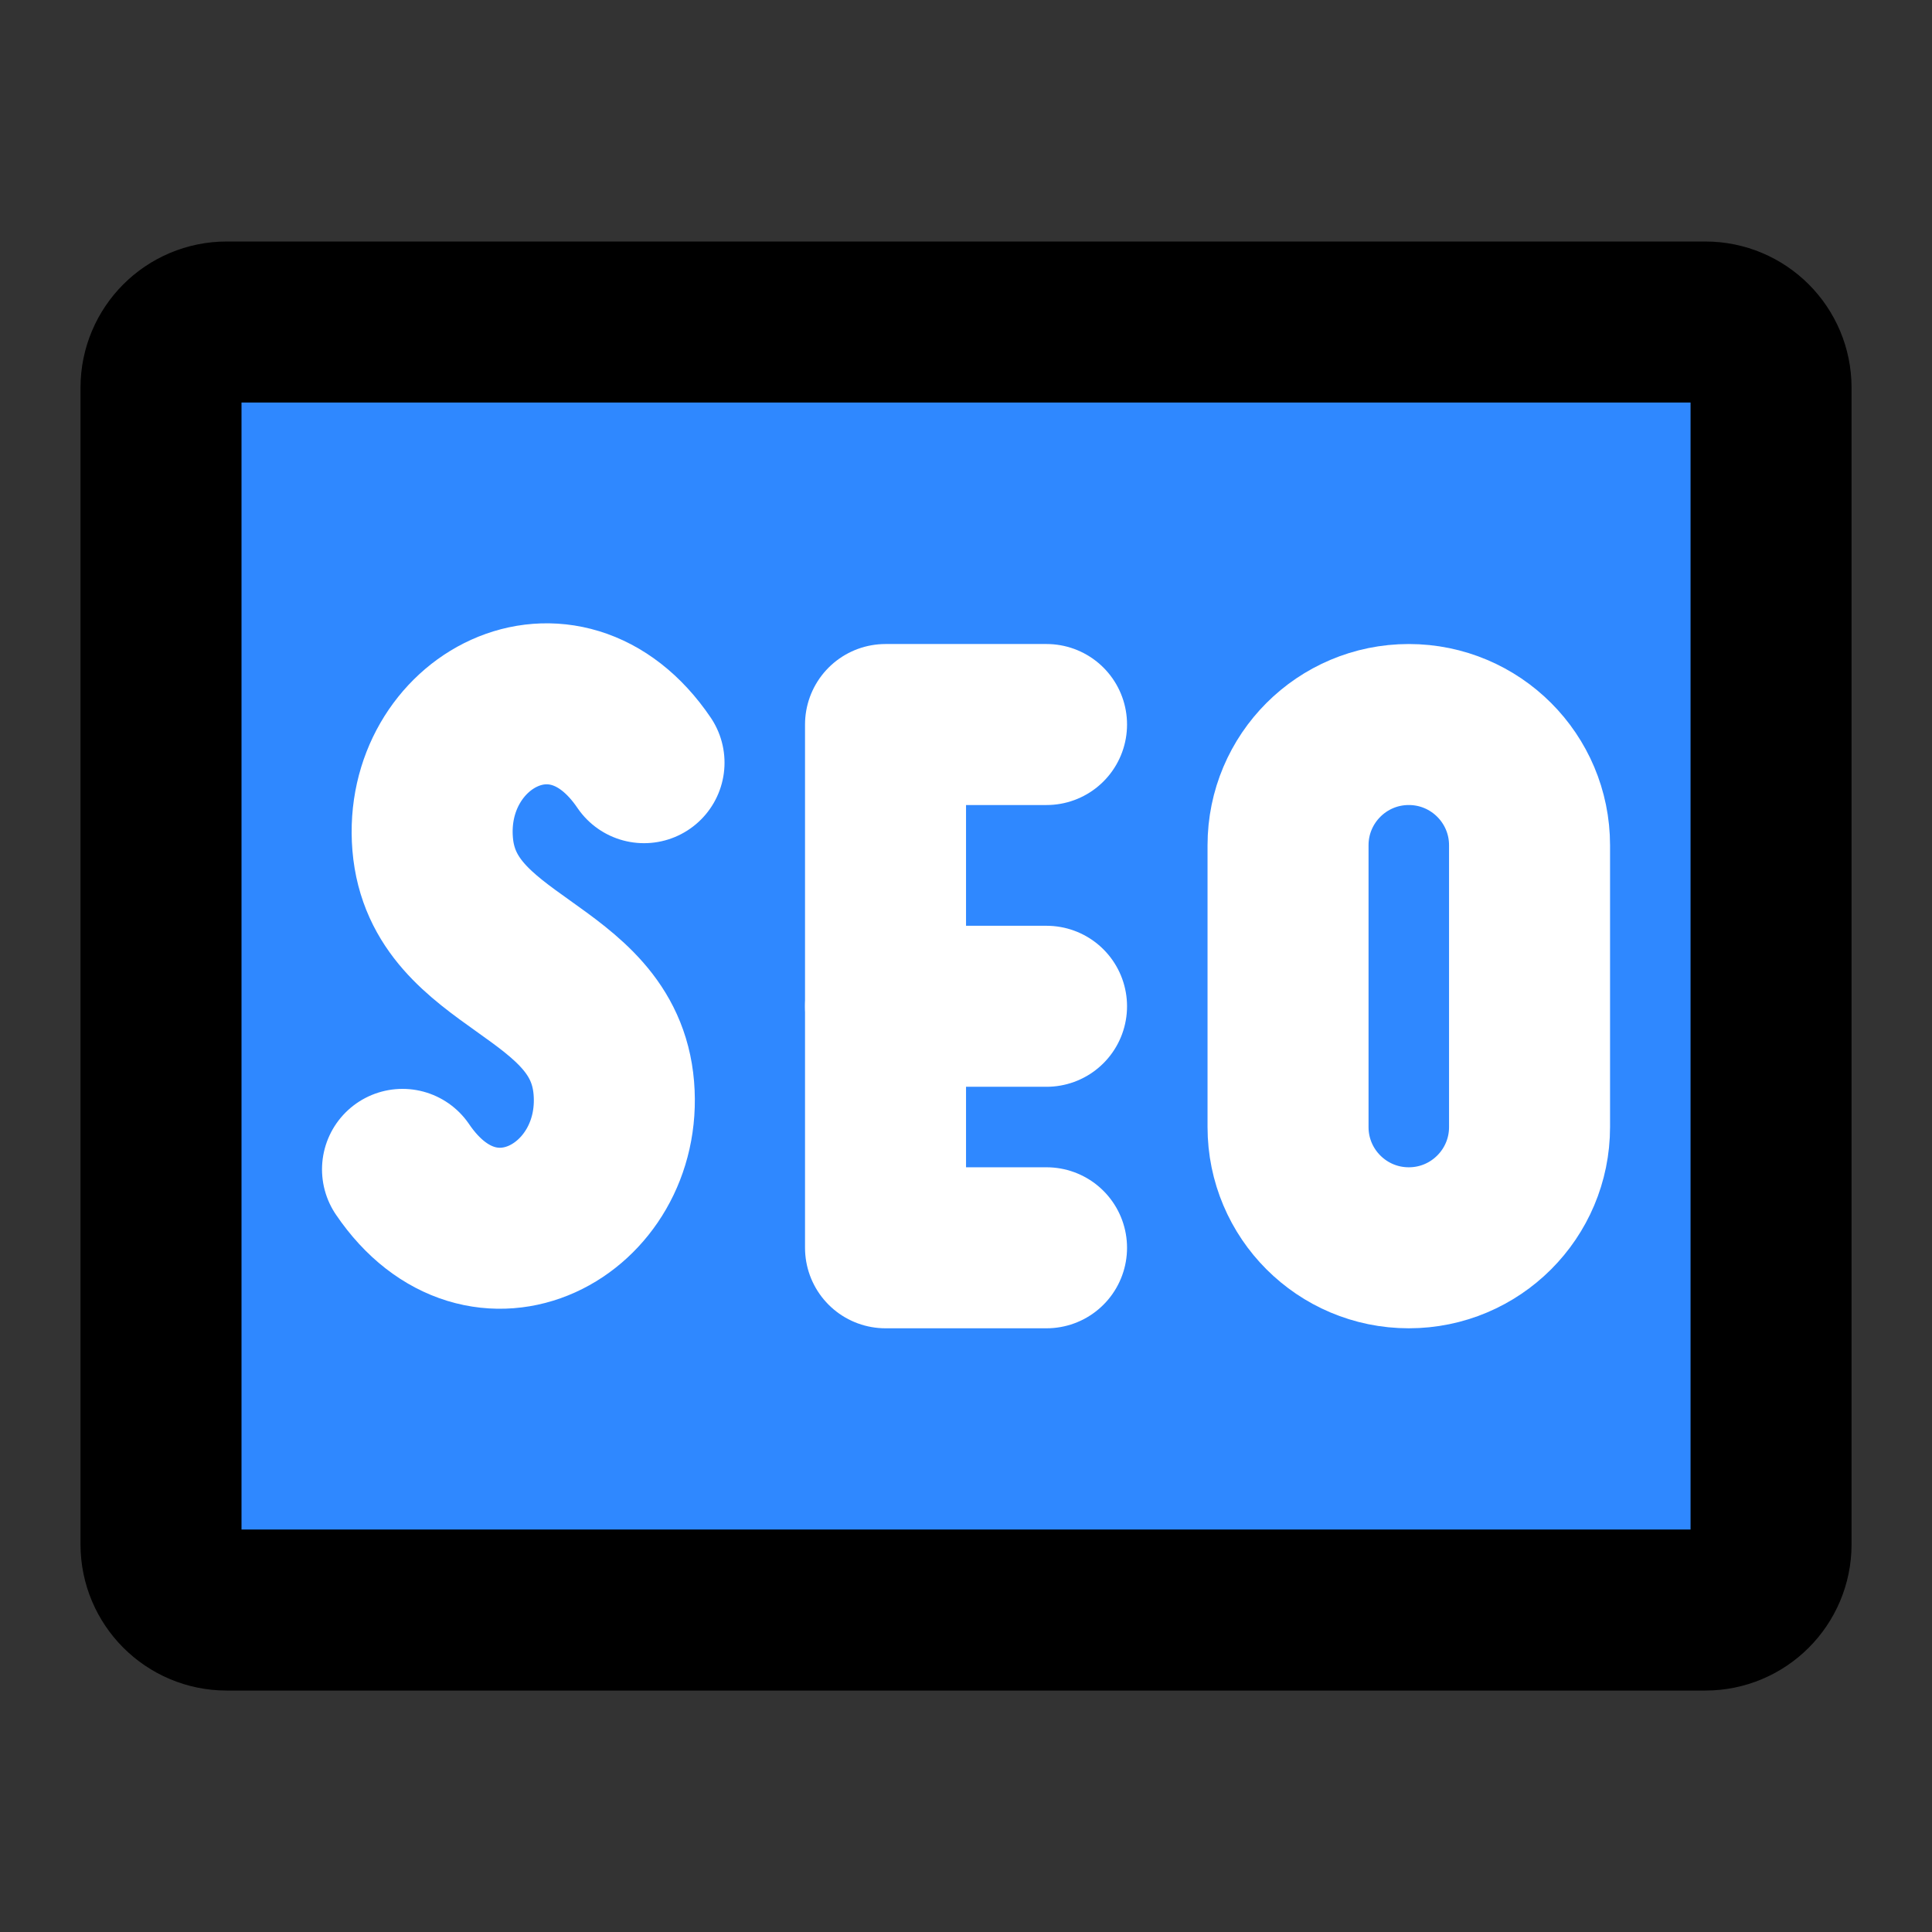
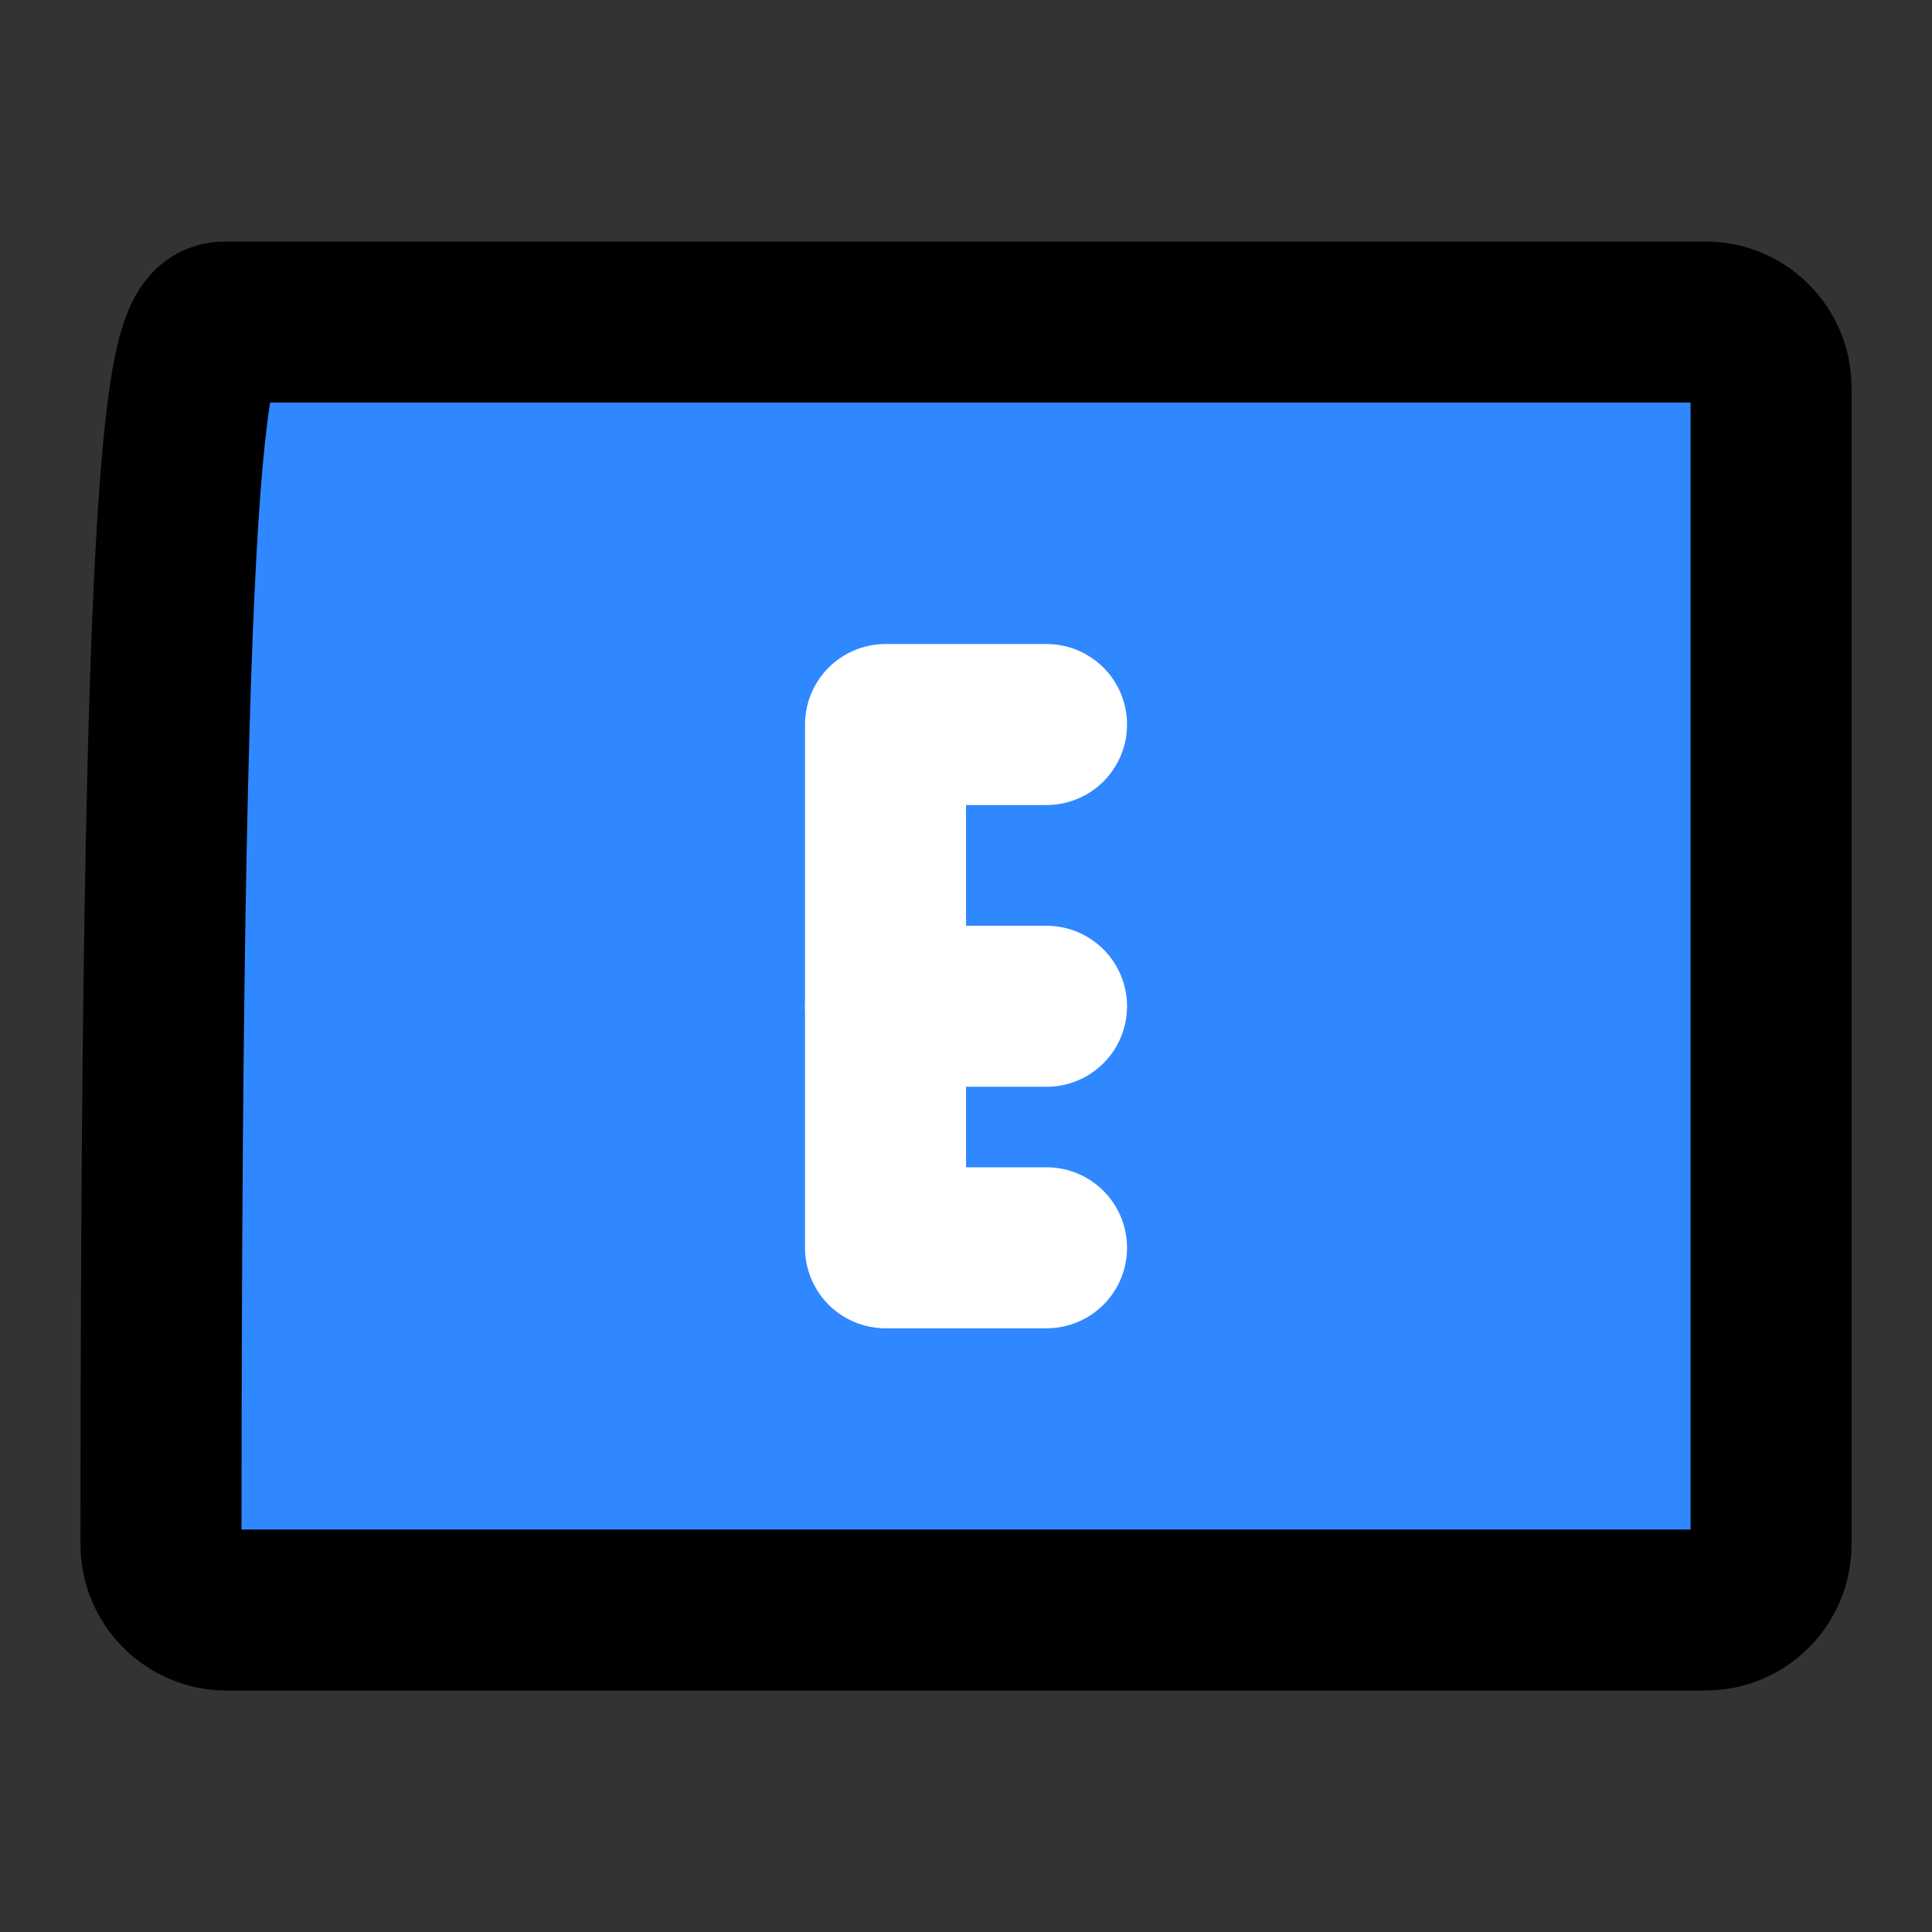
<svg xmlns="http://www.w3.org/2000/svg" width="512px" height="512px" viewBox="0 0 512 512" version="1.1">
  <rect x="0" y="0" width="512" height="512" fill="#333333" stroke="none" />
  <g id="surface1">
-     <path style="fill-rule:nonzero;fill:rgb(18.431%,53.333%,100%);fill-opacity:1;stroke-width:4;stroke-linecap:butt;stroke-linejoin:miter;stroke:rgb(0%,0%,0%);stroke-opacity:1;stroke-miterlimit:4;" d="M 5.633 8 L 42.367 8 C 43.269 8 44 8.731 44 9.633 L 44 38.367 C 44 39.269 43.269 40 42.367 40 L 5.633 40 C 4.731 40 4 39.269 4 38.367 L 4 9.633 C 4 8.731 4.731 8 5.633 8 Z M 5.633 8 " transform="matrix(10.667,0,0,10.667,0,0)" />
-     <path style="fill:none;stroke-width:4;stroke-linecap:round;stroke-linejoin:round;stroke:rgb(100%,100%,100%);stroke-opacity:1;stroke-miterlimit:4;" d="M 16 18.948 C 14 16 10.498 17.938 10.749 20.969 C 11 24 15 24 15.25 27.031 C 15.5 30.063 12 32 10 29.052 " transform="matrix(10.667,0,0,10.667,0,0)" />
+     <path style="fill-rule:nonzero;fill:rgb(18.431%,53.333%,100%);fill-opacity:1;stroke-width:4;stroke-linecap:butt;stroke-linejoin:miter;stroke:rgb(0%,0%,0%);stroke-opacity:1;stroke-miterlimit:4;" d="M 5.633 8 L 42.367 8 C 43.269 8 44 8.731 44 9.633 L 44 38.367 C 44 39.269 43.269 40 42.367 40 L 5.633 40 C 4.731 40 4 39.269 4 38.367 C 4 8.731 4.731 8 5.633 8 Z M 5.633 8 " transform="matrix(10.667,0,0,10.667,0,0)" />
    <path style="fill:none;stroke-width:4;stroke-linecap:round;stroke-linejoin:round;stroke:rgb(100%,100%,100%);stroke-opacity:1;stroke-miterlimit:4;" d="M 26 18 L 22 18 L 22 31 L 26 31 " transform="matrix(10.667,0,0,10.667,0,0)" />
    <path style="fill:none;stroke-width:4;stroke-linecap:round;stroke-linejoin:round;stroke:rgb(100%,100%,100%);stroke-opacity:1;stroke-miterlimit:4;" d="M 22 25 L 26 25 " transform="matrix(10.667,0,0,10.667,0,0)" />
-     <path style="fill:none;stroke-width:4;stroke-linecap:round;stroke-linejoin:round;stroke:rgb(100%,100%,100%);stroke-opacity:1;stroke-miterlimit:4;" d="M 35 18 C 36.657 18 38 19.343 38 21 L 38 28 C 38 29.657 36.657 31 35 31 C 33.343 31 32 29.657 32 28 L 32 21 C 32 19.343 33.343 18 35 18 Z M 35 18 " transform="matrix(10.667,0,0,10.667,0,0)" />
  </g>
</svg>